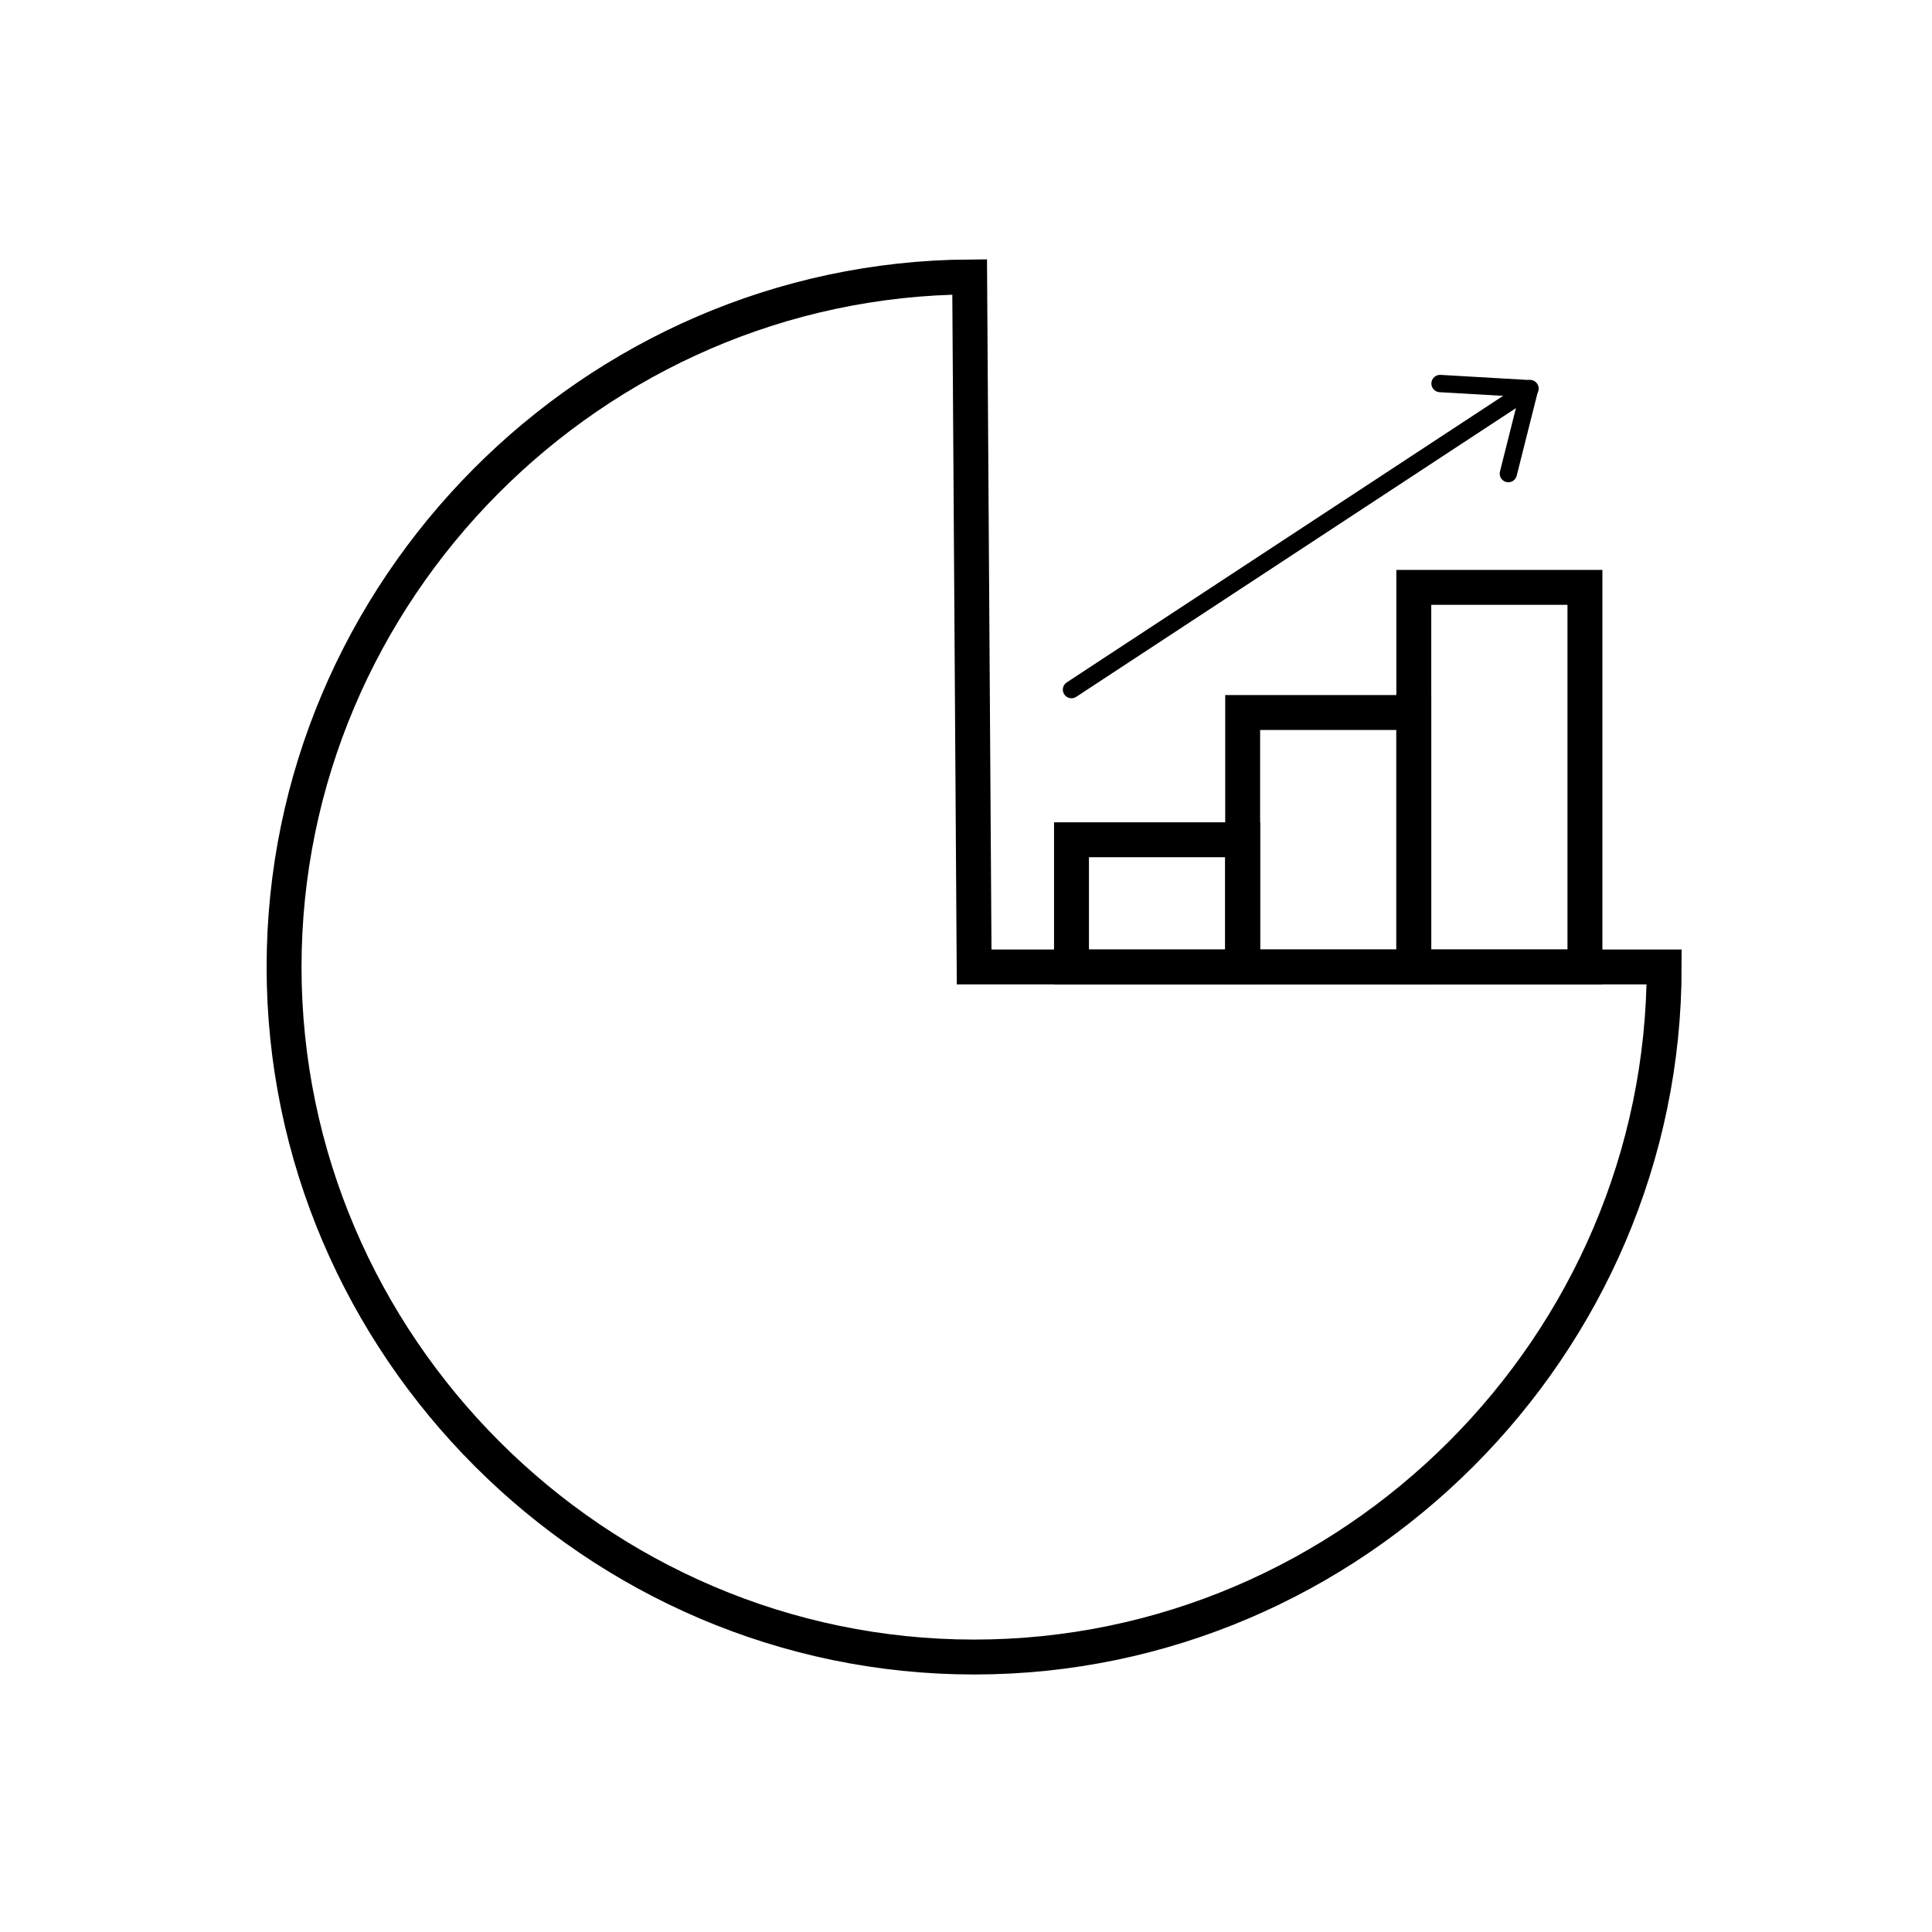
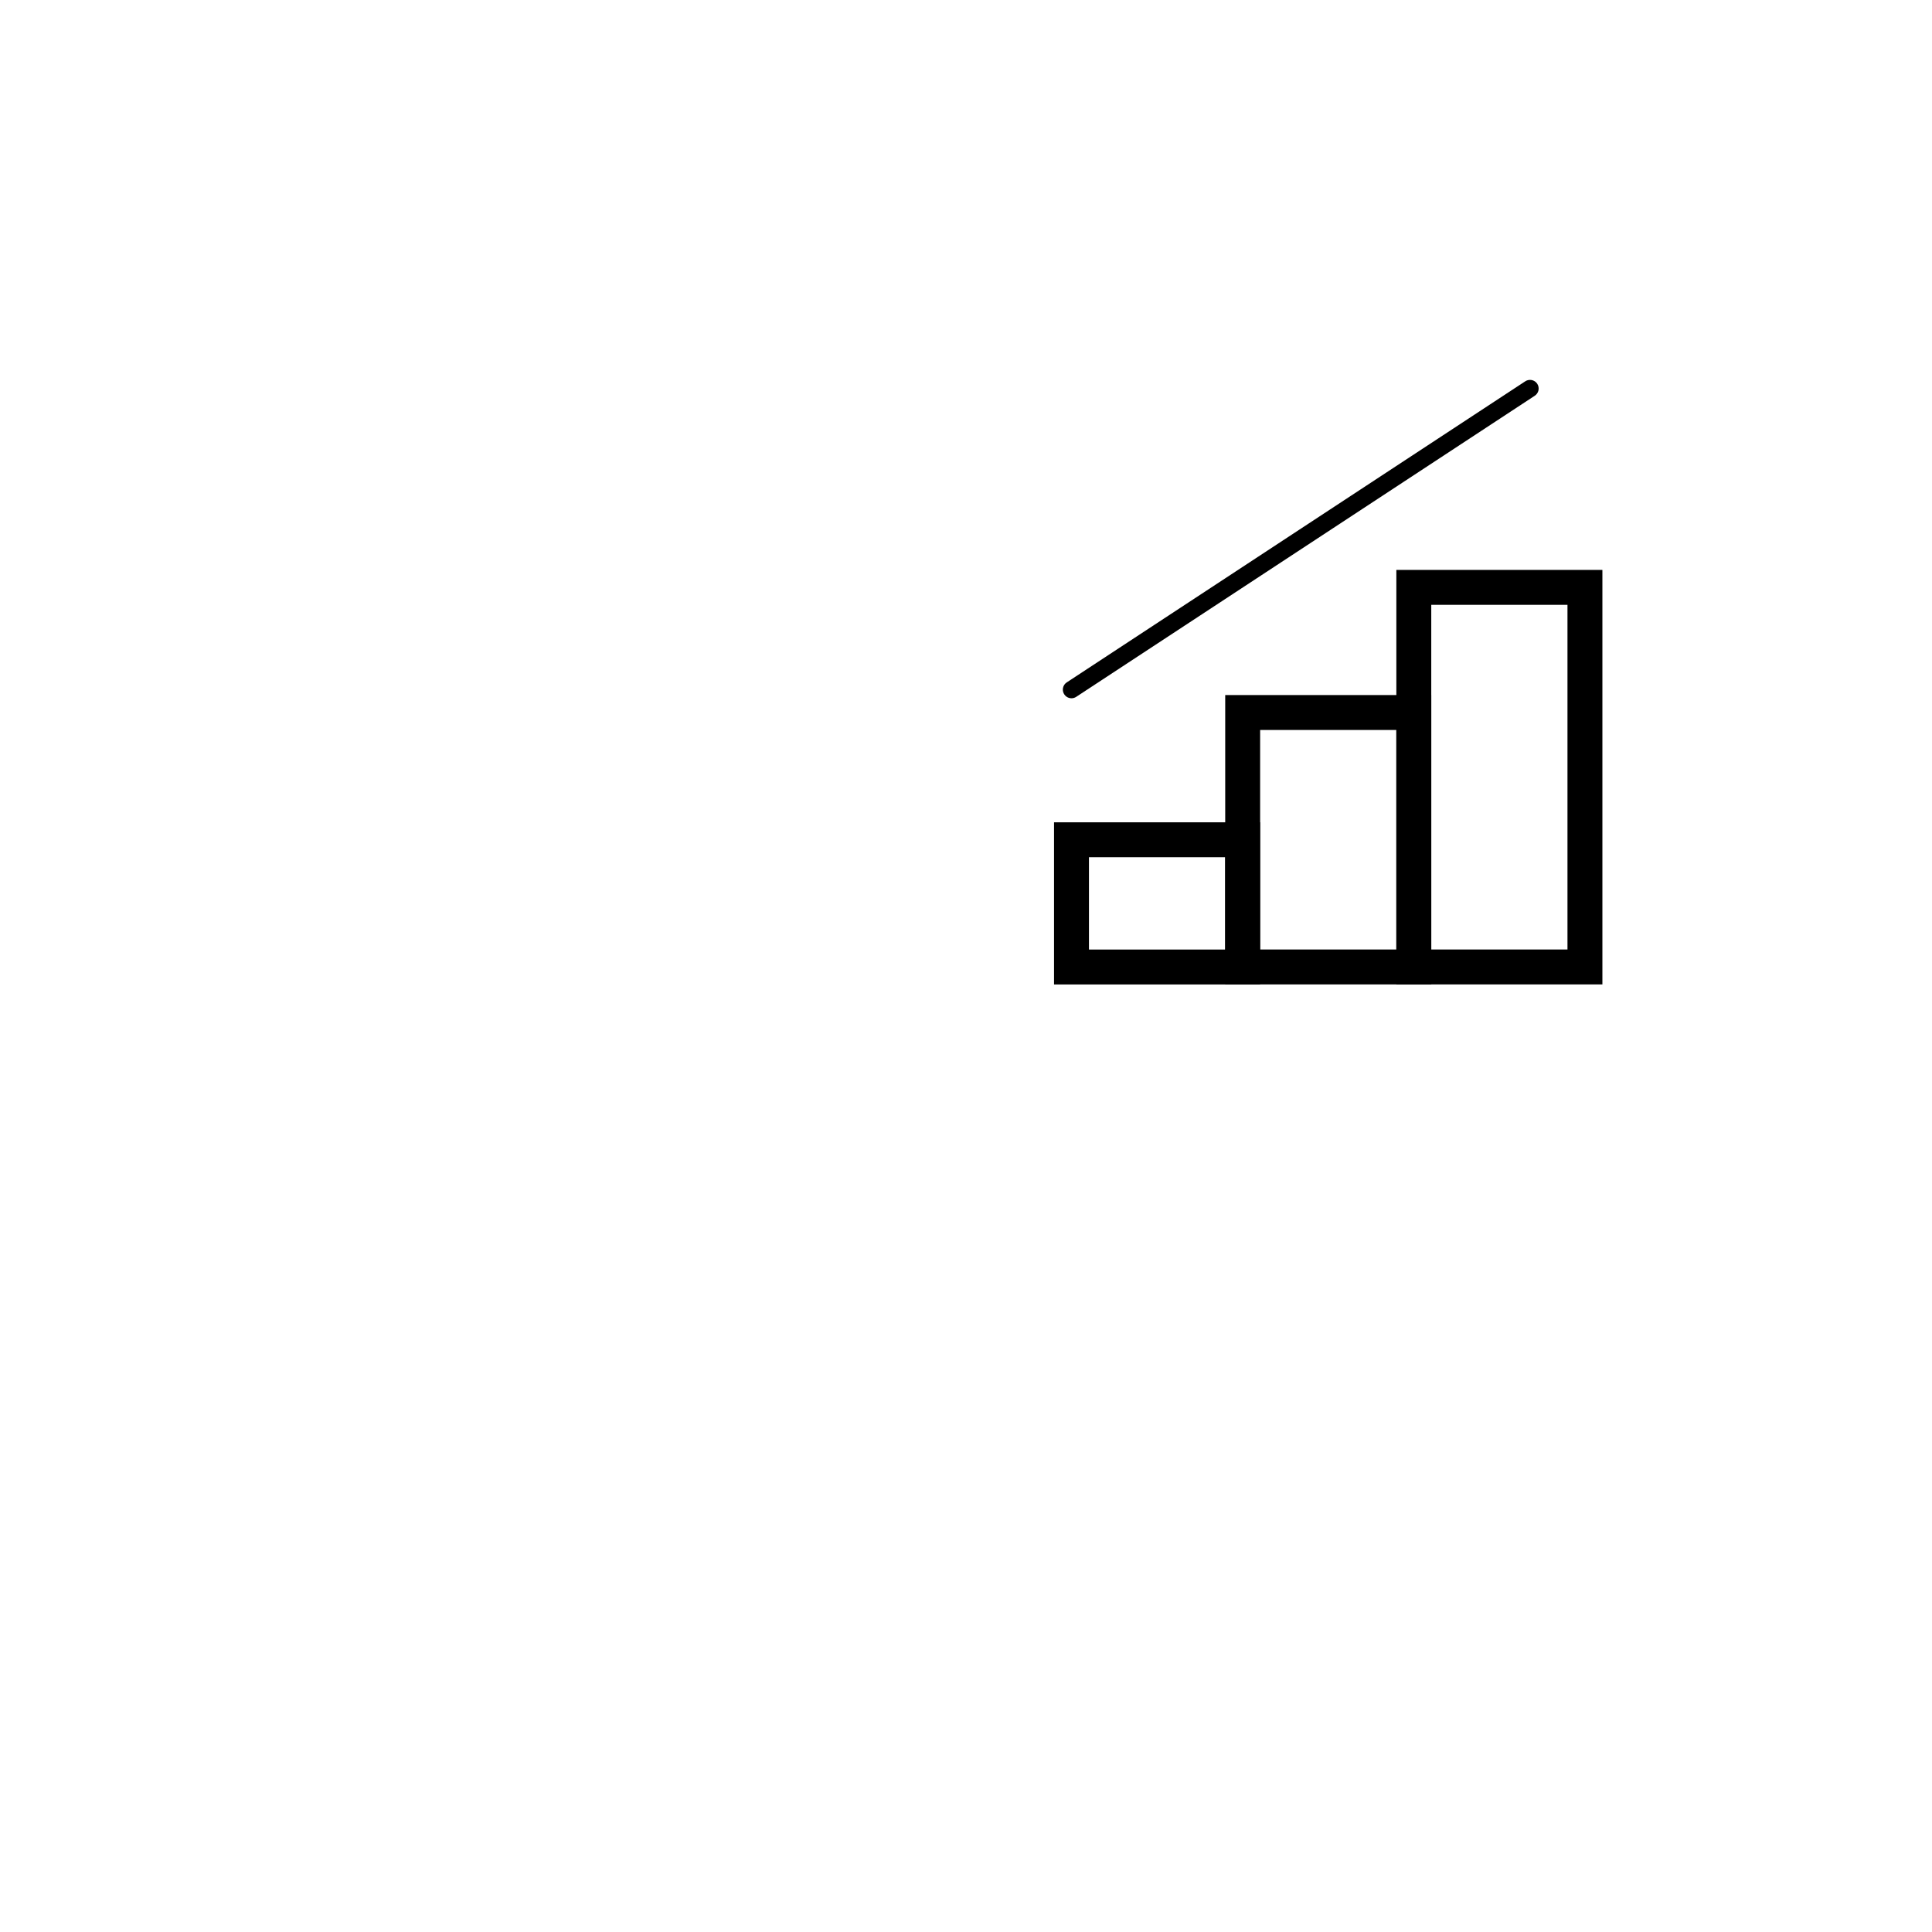
<svg xmlns="http://www.w3.org/2000/svg" xmlns:ns1="http://sodipodi.sourceforge.net/DTD/sodipodi-0.dtd" xmlns:ns2="http://www.inkscape.org/namespaces/inkscape" width="83" height="83" viewBox="0 0 83 83" fill="none" version="1.1" id="svg18" ns1:docname="reduce-cost-image.svg" ns2:version="1.4 (86a8ad7, 2024-10-11)">
  <defs id="defs18" />
  <ns1:namedview id="namedview18" pagecolor="#ffffff" bordercolor="#000000" borderopacity="0.25" ns2:showpageshadow="2" ns2:pageopacity="0.0" ns2:pagecheckerboard="0" ns2:deskcolor="#d1d1d1" ns2:zoom="4.9939759" ns2:cx="32.539204" ns2:cy="50.560917" ns2:window-width="1920" ns2:window-height="1009" ns2:window-x="1912" ns2:window-y="-8" ns2:window-maximized="1" ns2:current-layer="g18" />
  <g id="g18" style="stroke-width:1.5;stroke-dasharray:none;stroke:#000000">
    <path d="M53.384 36.077H46.032V41.543H53.384V36.077Z" fill="#F5F7FA" id="path1" style="fill:none;stroke:#000000;stroke-opacity:1;stroke-width:1.5;stroke-dasharray:none" />
    <path d="M60.738 30.61H53.386V41.541H60.738V30.61Z" fill="#F5F7FA" id="path3" style="fill:none;stroke:#000000;stroke-opacity:1;stroke-width:1.5;stroke-dasharray:none" />
    <path d="M68.09 25.234H60.738V41.541H68.09V25.234Z" fill="#F5F7FA" id="path5" style="fill:none;stroke:#000000;stroke-opacity:1;stroke-width:1.5;stroke-dasharray:none" />
    <path d="M46.033 29.998C45.953 29.998 45.875 29.973 45.811 29.925C45.747 29.877 45.7 29.81 45.676 29.733C45.653 29.657 45.655 29.575 45.683 29.499C45.71 29.424 45.761 29.36 45.828 29.316L65.514 16.389C65.554 16.36 65.6 16.339 65.649 16.329C65.698 16.318 65.749 16.317 65.798 16.326C65.847 16.335 65.894 16.354 65.936 16.382C65.978 16.41 66.013 16.445 66.041 16.487C66.068 16.529 66.087 16.576 66.096 16.625C66.105 16.674 66.104 16.725 66.093 16.774C66.082 16.823 66.061 16.869 66.031 16.909C66.002 16.95 65.965 16.984 65.922 17.01L46.236 29.936C46.176 29.976 46.105 29.998 46.033 29.998Z" fill="#1B248E" id="path7" style="stroke-width:1.5;stroke-dasharray:none;stroke:none;fill:#000000" />
-     <path d="M64.8 20.718C64.769 20.719 64.738 20.715 64.709 20.707C64.661 20.695 64.617 20.674 64.577 20.645C64.538 20.616 64.505 20.579 64.48 20.537C64.455 20.495 64.439 20.449 64.432 20.4C64.425 20.352 64.427 20.303 64.44 20.255L65.248 17.045L61.843 16.849C61.745 16.843 61.652 16.799 61.587 16.725C61.521 16.651 61.487 16.554 61.493 16.456C61.499 16.357 61.543 16.265 61.617 16.199C61.691 16.133 61.788 16.1 61.886 16.105L65.736 16.328C65.791 16.331 65.844 16.346 65.892 16.372C65.941 16.399 65.982 16.435 66.015 16.48C66.047 16.524 66.07 16.575 66.08 16.628C66.091 16.682 66.09 16.738 66.076 16.791L65.157 20.443C65.136 20.522 65.089 20.591 65.025 20.641C64.96 20.691 64.881 20.718 64.8 20.718Z" fill="#1B248E" id="path8" style="stroke-width:1.5;stroke-dasharray:none;stroke:none;fill:#000000" />
-     <path d="m 41.85,41.541 h 29.644 c 0,16.268 -13.383,29.646 -29.644,29.646 -16.261,0 -29.646,-13.383 -29.646,-29.646 0,-16.19 13.263,-29.54 29.453,-29.644 z" fill="#17a2b8" id="path9" ns1:nodetypes="ccsscc" style="stroke:#000000;stroke-opacity:1;stroke-width:1.5;stroke-dasharray:none;fill:none" />
  </g>
</svg>